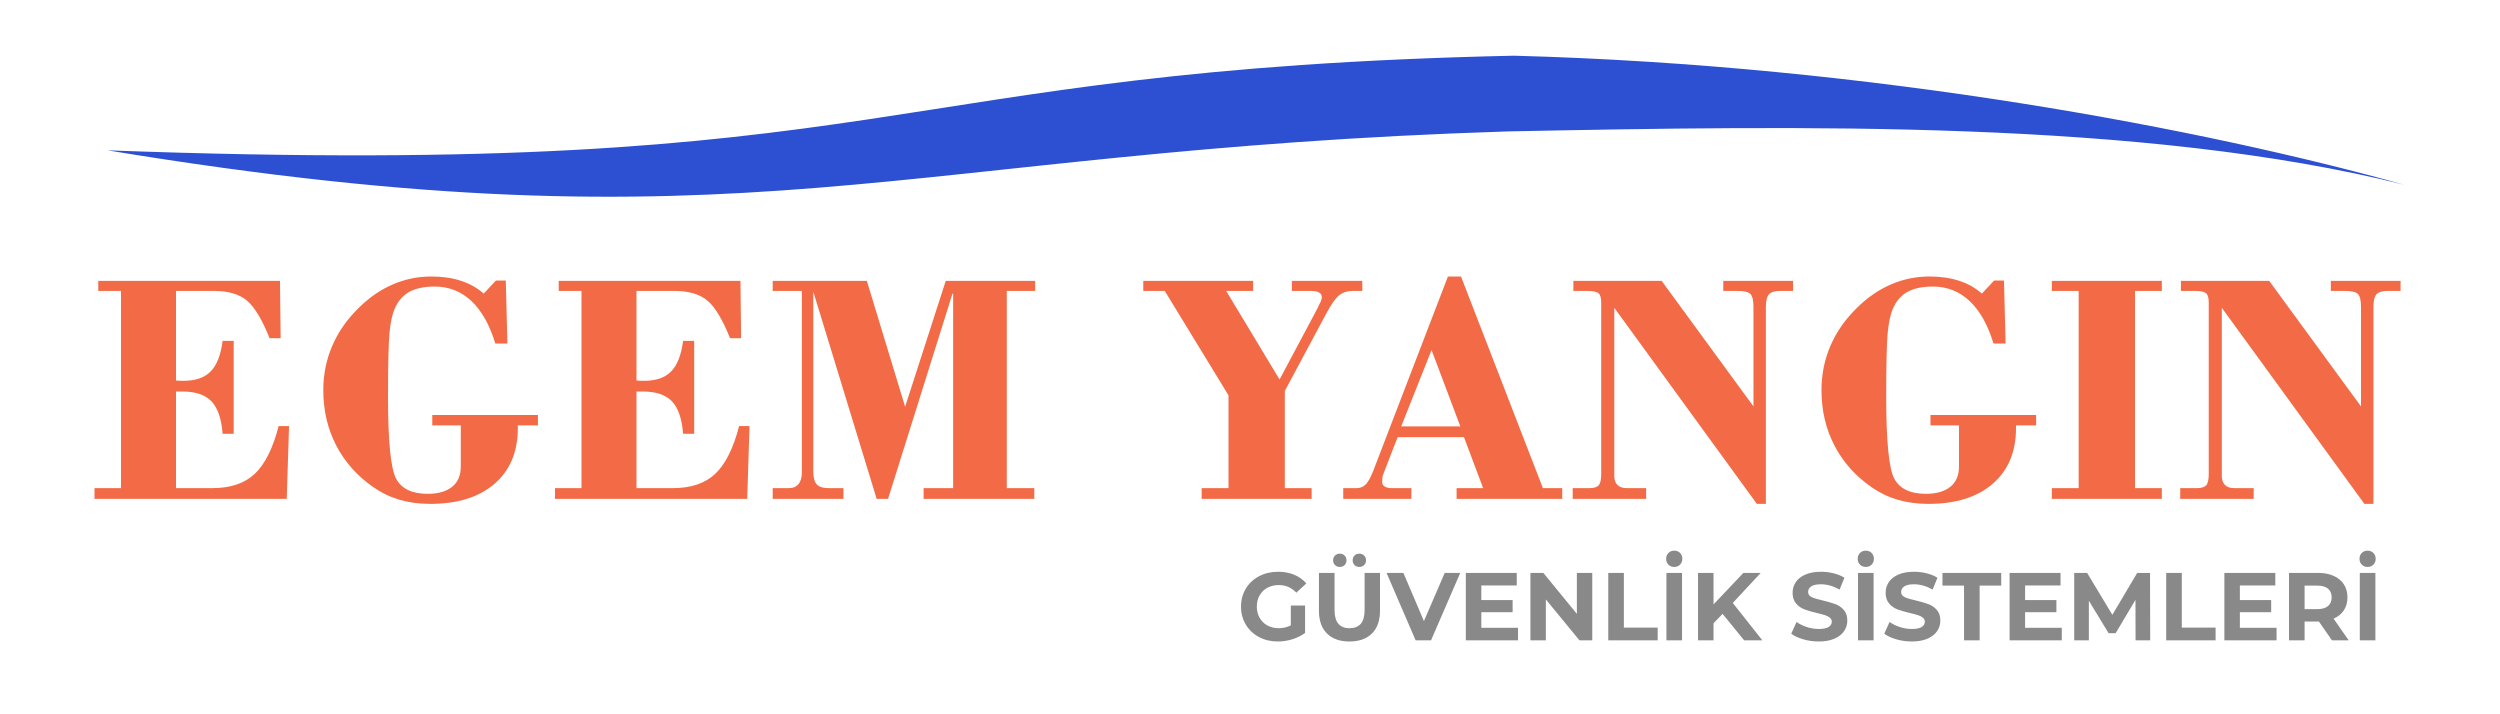
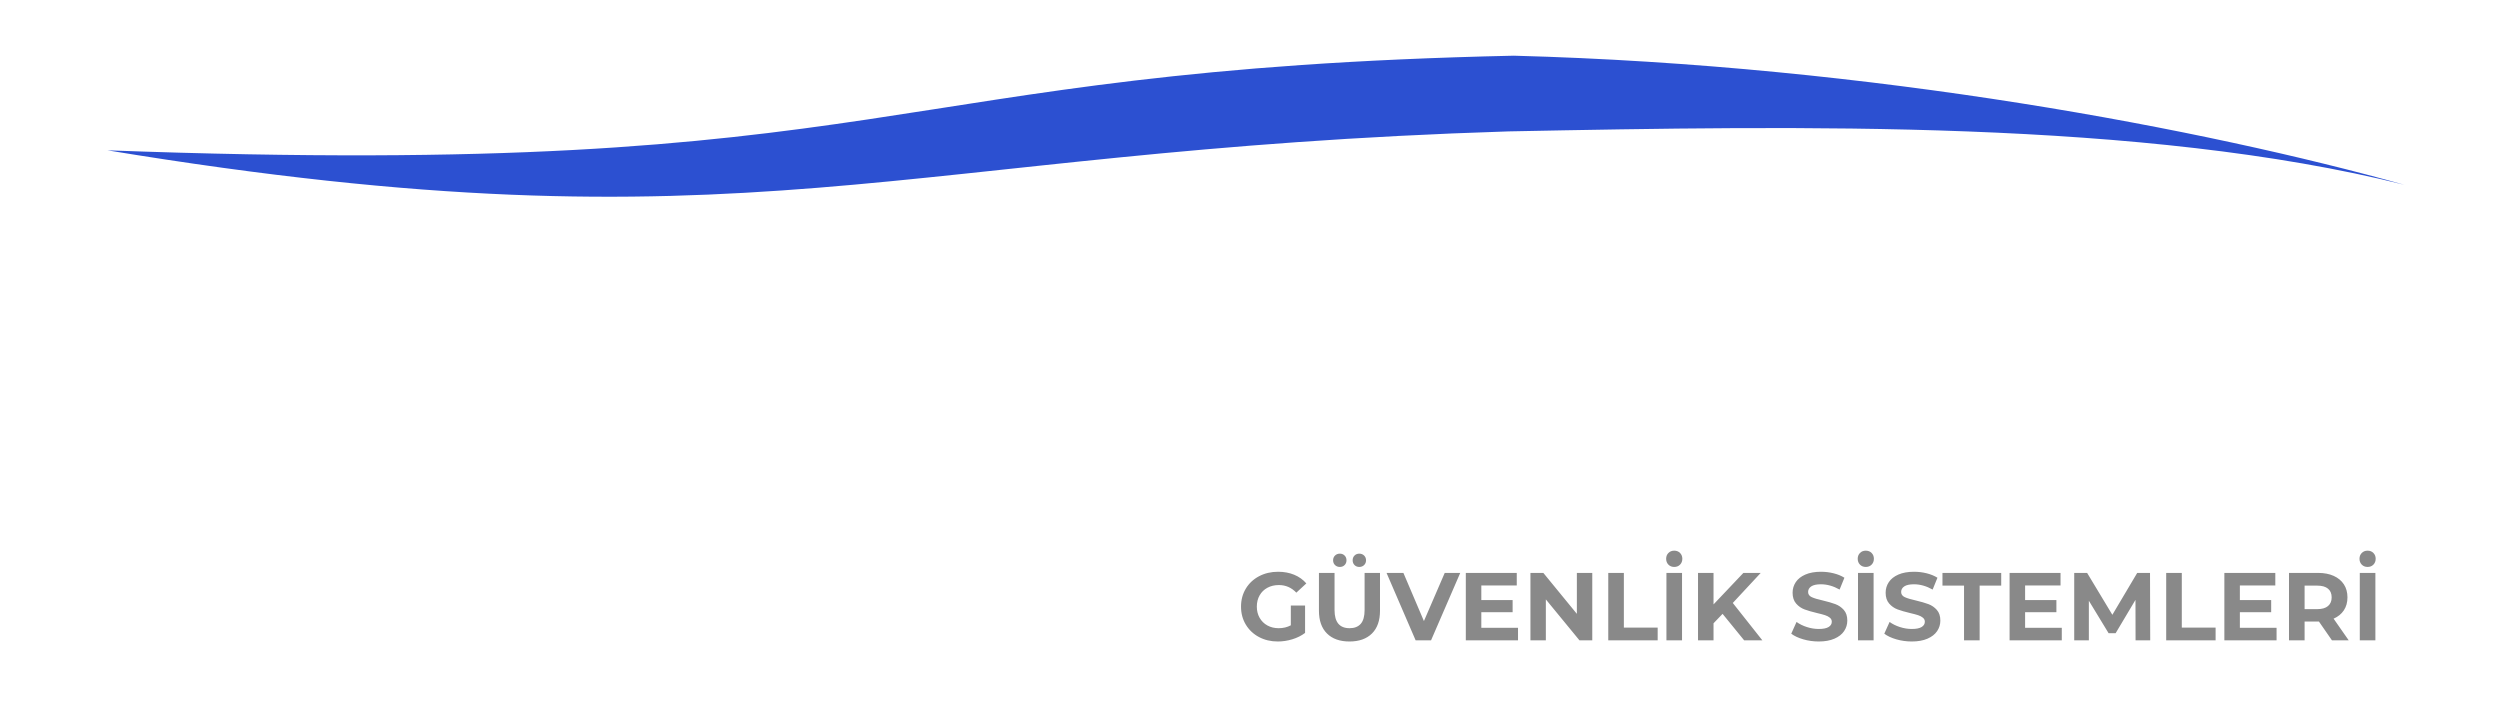
<svg xmlns="http://www.w3.org/2000/svg" xml:space="preserve" width="210mm" height="60mm" version="1.1" style="shape-rendering:geometricPrecision; text-rendering:geometricPrecision; image-rendering:optimizeQuality; fill-rule:evenodd; clip-rule:evenodd" viewBox="0 0 21000 6000">
  <defs>
    <style type="text/css">
   
    .fil1 {fill:#2C50D1}
    .fil2 {fill:#898989;fill-rule:nonzero}
    .fil0 {fill:#F26B46;fill-rule:nonzero}
   
  </style>
  </defs>
  <g id="Layer_x0020_1">
-     <path class="fil0" d="M793.89 4190.39l0 -90.15 222.56 0 0 -1656.5 -191.1 0 0 -84.52 1526.44 0 5.64 481.74 -92.97 0c-62.45,-155.88 -125.36,-261.06 -189.69,-315.52 -64.33,-54.47 -157.76,-81.7 -280.31,-81.7l-315.99 0 0 752.19c7.51,0.93 15.96,1.87 25.35,2.34 9.86,0.47 22.54,0.47 39.44,0.47 99.54,0 175.14,-26.29 226.32,-78.88 51.64,-52.59 84.98,-138.04 100.48,-256.36l92.96 0 0 780.36 -92.96 0c-9.86,-126.78 -41.32,-217.4 -93.44,-272.33 -52.12,-54.94 -133.82,-82.64 -244.63,-82.64l-53.52 0 0 811.35 306.6 0c151.19,0 269.51,-39.91 354.5,-119.73 85.45,-80.29 152.59,-214.11 200.95,-401.45l87.34 0 -19.25 611.33 -1614.72 0zm3724.78 -616.96l-169.03 0 0 23.47c0,198.62 -65.26,354.03 -195.32,466.72 -130.53,112.68 -310.36,169.03 -539.96,169.03 -92.5,0 -178.42,-11.27 -257.3,-34.28 -78.89,-23 -151.66,-57.75 -218.81,-104.7 -136.63,-94.38 -241.33,-211.29 -313.64,-351.21 -72.78,-139.92 -108.93,-294.87 -108.93,-465.78 0,-131.93 25.35,-256.83 76.53,-374.68 50.71,-117.38 126.77,-224.91 227.72,-322.1 86.4,-84.51 180.3,-148.37 282.66,-192.04 102.36,-43.66 208.94,-65.26 320.22,-65.26 91.56,0 174.2,11.74 247.91,35.68 73.25,23.48 137.57,59.63 192.51,108l102.83 -109.87 82.63 0 13.62 529.63 -101.42 0c-47.89,-156.83 -114.56,-276.09 -200.96,-357.32 -86.39,-81.23 -189.22,-121.6 -308.48,-121.6 -87.8,0 -159.17,15.02 -213.17,44.6 -53.99,30.05 -94.84,77 -122.54,141.33 -21.13,47.42 -35.69,115.97 -44.14,205.65 -7.98,89.21 -12.21,267.64 -12.21,534.8 0,376.09 23.01,605.69 69.02,689.27 45.55,83.57 133.82,125.36 264.35,125.36 88.74,0 157.29,-19.72 205.65,-59.16 48.37,-39.44 72.31,-95.78 72.31,-169.03l0 -346.51 -239.46 0 0 -87.33 887.41 0 0 87.33zm143.21 616.96l0 -90.15 222.56 0 0 -1656.5 -191.1 0 0 -84.52 1526.44 0 5.64 481.74 -92.97 0c-62.45,-155.88 -125.36,-261.06 -189.69,-315.52 -64.33,-54.47 -157.76,-81.7 -280.31,-81.7l-315.99 0 0 752.19c7.51,0.93 15.96,1.87 25.35,2.34 9.86,0.47 22.54,0.47 39.44,0.47 99.54,0 175.14,-26.29 226.32,-78.88 51.64,-52.59 84.98,-138.04 100.48,-256.36l92.96 0 0 780.36 -92.96 0c-9.86,-126.78 -41.32,-217.4 -93.44,-272.33 -52.12,-54.94 -133.82,-82.64 -244.63,-82.64l-53.52 0 0 811.35 306.6 0c151.19,0 269.51,-39.91 354.5,-119.73 85.45,-80.29 152.59,-214.11 200.95,-401.45l87.34 0 -19.25 611.33 -1614.72 0zm1828.82 0l0 -90.15 134.76 0c36.15,0 63.38,-11.27 82.16,-34.28 18.78,-23 28.18,-56.34 28.18,-100.47l0 -1521.75 -245.1 0 0 -84.52 790.69 0 321.63 1057.38 341.35 -1057.38 750.77 0 0 84.52 -238.05 0 0 1656.5 231.01 0 0 90.15 -929.67 0 0 -90.15 247.91 0 0 -1633.03 -5.63 0 -540.9 1723.18 -95.78 0 -532.45 -1741.02 0 1507.66c0,53.53 9.86,90.62 29.11,111.75 19.25,21.13 53.53,31.46 103.3,31.46l121.14 0 0 90.15 -594.43 0zm3603.18 0l0 -90.15 225.37 0 0 -779.89 -535.26 -876.61 -180.3 0 0 -84.52 922.15 0 0 84.52 -225.84 0 448.4 744.2 315.06 -591.6c14.55,-28.18 24.88,-49.77 30.98,-63.86 5.64,-14.09 8.93,-25.82 8.93,-35.22 0,-18.31 -7.99,-31.92 -23.48,-40.37 -15.5,-8.93 -38.97,-13.15 -70.43,-13.15l-157.76 0 0 -84.52 591.61 0 0 84.52 -75.6 0c-48.83,0 -88.27,12.21 -119.26,37.09 -30.52,24.89 -68.08,78.41 -112.22,161.05l-343.69 642.32 0 816.04 225.37 0 0 90.15 -924.03 0zm1676.22 -608.51l496.76 0 -241.81 -641.85 -254.95 641.85zm-486.91 608.51l0 -90.15 112.69 0c30.52,0 55.88,-10.33 75.6,-30.52 20.19,-20.19 40.84,-56.81 61.97,-109.87l629.17 -1637.25 109.87 0 687.87 1777.64 162.45 0 0 90.15 -887.41 0 0 -90.15 223.03 0 -161.05 -428.21 -557.33 0 -121.14 312.71c-2.82,5.16 -4.7,14.08 -6.11,25.35 -1.4,11.27 -2.34,24.89 -2.34,40.38 0,15.96 7.51,28.17 21.6,36.62 14.08,8.92 34.27,13.15 59.63,13.15l163.86 0 0 90.15 -572.36 0zm1927.42 0l0 -90.15 141.8 0c36.63,0 61.98,-7.98 76.54,-23.95 14.08,-15.96 21.12,-47.42 21.12,-94.37l0 -1441.93c0,-39.44 -7.98,-65.26 -23.47,-77.47 -15.5,-12.68 -47.89,-18.78 -97.66,-18.78l-112.69 0 0 -84.52 741.39 0 771.43 1054.57 0 -833.89c0,-55.87 -8.45,-92.5 -25.35,-109.87 -16.9,-17.37 -53.53,-26.29 -109.87,-26.29l-118.32 0 0 -84.52 585.97 0 0 84.52 -107.05 0c-46.02,0 -77.47,9.39 -94.85,28.17 -17.37,18.78 -26.29,54.94 -26.29,107.99l0 1652.75 -75.59 0 -1197.78 -1647.11 0 1414.22c0,31.93 8.93,56.81 26.77,74.19 17.84,17.37 43.66,26.29 77.47,26.29l163.4 0 0 90.15 -616.97 0zm3892.87 -616.96l-169.03 0 0 23.47c0,198.62 -65.26,354.03 -195.32,466.72 -130.53,112.68 -310.36,169.03 -539.96,169.03 -92.5,0 -178.42,-11.27 -257.3,-34.28 -78.89,-23 -151.66,-57.75 -218.81,-104.7 -136.63,-94.38 -241.33,-211.29 -313.64,-351.21 -72.78,-139.92 -108.93,-294.87 -108.93,-465.78 0,-131.93 25.35,-256.83 76.53,-374.68 50.71,-117.38 126.77,-224.91 227.72,-322.1 86.4,-84.51 180.3,-148.37 282.66,-192.04 102.36,-43.66 208.94,-65.26 320.22,-65.26 91.56,0 174.2,11.74 247.91,35.68 73.25,23.48 137.57,59.63 192.51,108l102.83 -109.87 82.63 0 13.62 529.63 -101.42 0c-47.89,-156.83 -114.56,-276.09 -200.96,-357.32 -86.39,-81.23 -189.22,-121.6 -308.48,-121.6 -87.8,0 -159.17,15.02 -213.17,44.6 -53.99,30.05 -94.84,77 -122.54,141.33 -21.13,47.42 -35.69,115.97 -44.14,205.65 -7.98,89.21 -12.21,267.64 -12.21,534.8 0,376.09 23.01,605.69 69.02,689.27 45.55,83.57 133.82,125.36 264.35,125.36 88.74,0 157.29,-19.72 205.65,-59.16 48.37,-39.44 72.31,-95.78 72.31,-169.03l0 -346.51 -239.46 0 0 -87.33 887.41 0 0 87.33zm131.94 616.96l0 -90.15 225.38 0 0 -1656.5 -225.38 0 0 -84.52 924.04 0 0 84.52 -225.38 0 0 1656.5 225.38 0 0 90.15 -924.04 0zm1078.51 0l0 -90.15 141.8 0c36.63,0 61.98,-7.98 76.54,-23.95 14.08,-15.96 21.12,-47.42 21.12,-94.37l0 -1441.93c0,-39.44 -7.98,-65.26 -23.47,-77.47 -15.5,-12.68 -47.89,-18.78 -97.66,-18.78l-112.69 0 0 -84.52 741.39 0 771.43 1054.57 0 -833.89c0,-55.87 -8.45,-92.5 -25.35,-109.87 -16.9,-17.37 -53.53,-26.29 -109.87,-26.29l-118.32 0 0 -84.52 585.97 0 0 84.52 -107.05 0c-46.02,0 -77.47,9.39 -94.85,28.17 -17.37,18.78 -26.29,54.94 -26.29,107.99l0 1652.75 -75.59 0 -1197.78 -1647.11 0 1414.22c0,31.93 8.93,56.81 26.77,74.19 17.84,17.37 43.66,26.29 77.47,26.29l163.4 0 0 90.15 -616.97 0z" />
    <path class="fil1" d="M902.75 1262.72c5395.75,888.3 6594.26,3.51 11768.81,-159 2451.24,-48.35 5330.26,-99.76 7525.3,448.47 -1659.92,-463.48 -4455.55,-1003.96 -7480.84,-1084.35 -5408.84,118.38 -5121.35,1043.54 -11813.27,794.88z" />
    <path class="fil2" d="M10842.9 5086.76l119.73 0 0 229.77c-30.74,23.19 -66.34,40.99 -106.79,53.39 -40.45,12.41 -81.17,18.61 -122.16,18.61 -58.79,0 -111.65,-12.54 -158.57,-37.62 -46.92,-25.08 -83.73,-59.87 -110.43,-104.36 -26.7,-44.5 -40.05,-94.79 -40.05,-150.89 0,-56.09 13.35,-106.38 40.05,-150.88 26.7,-44.5 63.78,-79.28 111.24,-104.36 47.46,-25.08 100.86,-37.62 160.18,-37.62 49.62,0 94.66,8.36 135.11,25.08 40.45,16.72 74.43,40.99 101.94,72.81l-84.14 77.67c-40.45,-42.61 -89.26,-63.92 -146.43,-63.92 -36.14,0 -68.23,7.55 -96.28,22.66 -28.04,15.1 -49.89,36.4 -65.53,63.91 -15.64,27.5 -23.46,59.06 -23.46,94.65 0,35.06 7.82,66.34 23.46,93.85 15.64,27.51 37.35,48.95 65.13,64.32 27.78,15.37 59.46,23.05 95.06,23.05 37.75,0 71.73,-8.09 101.94,-24.27l0 -165.85zm492.68 301.77c-80.9,0 -143.87,-22.38 -188.9,-67.15 -45.04,-44.77 -67.56,-108.68 -67.56,-191.74l0 -317.13 131.07 0 0 312.28c0,101.39 42.06,152.09 126.2,152.09 40.99,0 72.28,-12.27 93.85,-36.81 21.57,-24.54 32.36,-62.97 32.36,-115.28l0 -312.28 129.44 0 0 317.13c0,83.06 -22.51,146.97 -67.55,191.74 -45.04,44.77 -108,67.15 -188.91,67.15zm-80.9 -626.18c-16.18,0 -29.66,-5.26 -40.45,-15.78 -10.79,-10.52 -16.18,-23.87 -16.18,-40.05 0,-16.18 5.39,-29.52 16.18,-40.04 10.79,-10.52 24.27,-15.78 40.45,-15.78 16.18,0 29.53,5.26 40.05,15.78 10.52,10.52 15.77,23.86 15.77,40.04 0,16.18 -5.25,29.53 -15.77,40.05 -10.52,10.52 -23.87,15.78 -40.05,15.78zm163.42 0c-16.18,0 -29.53,-5.26 -40.04,-15.78 -10.52,-10.52 -15.78,-23.87 -15.78,-40.05 0,-16.18 5.26,-29.52 15.78,-40.04 10.51,-10.52 23.86,-15.78 40.04,-15.78 16.18,0 29.67,5.26 40.45,15.78 10.79,10.52 16.19,23.86 16.19,40.04 0,16.18 -5.4,29.53 -16.19,40.05 -10.78,10.52 -24.27,15.78 -40.45,15.78zm847.86 50.16l-245.13 566.31 -129.45 0 -244.32 -566.31 141.58 0 172.32 404.51 174.75 -404.51 130.25 0zm485.41 461.14l0 105.17 -438.49 0 0 -566.31 427.97 0 0 105.17 -297.72 0 0 122.97 262.93 0 0 101.94 -262.93 0 0 131.06 308.24 0zm623.75 -461.14l0 566.31 -107.6 0 -282.35 -343.83 0 343.83 -129.44 0 0 -566.31 108.41 0 281.54 343.83 0 -343.83 129.44 0zm134.3 0l131.06 0 0 459.52 283.97 0 0 106.79 -415.03 0 0 -566.31zm488.65 0l131.06 0 0 566.31 -131.06 0 0 -566.31zm65.53 -50.16c-19.96,0 -36.27,-6.48 -48.95,-19.42 -12.67,-12.94 -19.01,-29.39 -19.01,-49.35 0,-19.42 6.34,-35.6 19.01,-48.54 12.68,-12.95 28.99,-19.42 48.95,-19.42 19.96,0 36.27,6.47 48.94,19.42 12.68,12.94 19.02,29.12 19.02,48.54 0,19.96 -6.34,36.41 -19.02,49.35 -12.67,12.94 -28.98,19.42 -48.94,19.42zm406.13 393.99l-76.05 79.28 0 143.2 -130.25 0 0 -566.31 130.25 0 0 264.55 250.8 -264.55 145.62 0 -234.62 252.41 248.37 313.9 -152.9 0 -181.22 -222.48zm807.39 232.19c-44.76,0 -88.05,-6.07 -129.84,-18.2 -41.8,-12.14 -75.38,-27.92 -100.73,-47.33l44.5 -98.7c24.27,17.8 53.12,32.09 86.56,42.88 33.44,10.78 66.88,16.18 100.32,16.18 37.22,0 64.72,-5.53 82.52,-16.59 17.8,-11.06 26.7,-25.75 26.7,-44.09 0,-13.48 -5.26,-24.68 -15.78,-33.58 -10.51,-8.89 -24,-16.04 -40.45,-21.43 -16.45,-5.4 -38.7,-11.33 -66.74,-17.8 -43.15,-10.25 -78.48,-20.5 -105.98,-30.75 -27.51,-10.24 -51.11,-26.69 -70.79,-49.35 -19.69,-22.65 -29.53,-52.85 -29.53,-90.61 0,-32.9 8.9,-62.69 26.7,-89.39 17.79,-26.7 44.63,-47.87 80.49,-63.51 35.87,-15.64 79.69,-23.46 131.47,-23.46 36.14,0 71.46,4.31 105.98,12.94 34.52,8.63 64.72,21.04 90.61,37.22l-40.45 99.51c-52.32,-29.67 -104.63,-44.5 -156.95,-44.5 -36.67,0 -63.78,5.93 -81.31,17.8 -17.52,11.86 -26.29,27.51 -26.29,46.92 0,19.42 10.11,33.85 30.34,43.28 20.22,9.44 51.1,18.75 92.63,27.92 43.15,10.24 78.48,20.49 105.98,30.74 27.51,10.25 51.11,26.43 70.79,48.54 19.69,22.11 29.53,52.05 29.53,89.8 0,32.36 -9.03,61.89 -27.1,88.59 -18.07,26.7 -45.17,47.87 -81.31,63.51 -36.13,15.64 -80.09,23.46 -131.87,23.46zm330.08 -576.02l131.06 0 0 566.31 -131.06 0 0 -566.31zm65.53 -50.16c-19.96,0 -36.27,-6.48 -48.95,-19.42 -12.67,-12.94 -19.01,-29.39 -19.01,-49.35 0,-19.42 6.34,-35.6 19.01,-48.54 12.68,-12.95 28.99,-19.42 48.95,-19.42 19.96,0 36.27,6.47 48.94,19.42 12.68,12.94 19.02,29.12 19.02,48.54 0,19.96 -6.34,36.41 -19.02,49.35 -12.67,12.94 -28.98,19.42 -48.94,19.42zm385.9 626.18c-44.76,0 -88.05,-6.07 -129.84,-18.2 -41.8,-12.14 -75.38,-27.92 -100.73,-47.33l44.5 -98.7c24.27,17.8 53.12,32.09 86.56,42.88 33.44,10.78 66.88,16.18 100.32,16.18 37.22,0 64.72,-5.53 82.52,-16.59 17.8,-11.06 26.7,-25.75 26.7,-44.09 0,-13.48 -5.26,-24.68 -15.78,-33.58 -10.51,-8.89 -24,-16.04 -40.45,-21.43 -16.45,-5.4 -38.7,-11.33 -66.74,-17.8 -43.15,-10.25 -78.48,-20.5 -105.98,-30.75 -27.51,-10.24 -51.11,-26.69 -70.79,-49.35 -19.69,-22.65 -29.53,-52.85 -29.53,-90.61 0,-32.9 8.9,-62.69 26.7,-89.39 17.79,-26.7 44.63,-47.87 80.49,-63.51 35.87,-15.64 79.69,-23.46 131.47,-23.46 36.14,0 71.46,4.31 105.98,12.94 34.52,8.63 64.72,21.04 90.61,37.22l-40.45 99.51c-52.32,-29.67 -104.63,-44.5 -156.95,-44.5 -36.67,0 -63.78,5.93 -81.31,17.8 -17.52,11.86 -26.29,27.51 -26.29,46.92 0,19.42 10.11,33.85 30.34,43.28 20.22,9.44 51.1,18.75 92.63,27.92 43.15,10.24 78.48,20.49 105.98,30.74 27.51,10.25 51.11,26.43 70.79,48.54 19.69,22.11 29.53,52.05 29.53,89.8 0,32.36 -9.03,61.89 -27.1,88.59 -18.07,26.7 -45.17,47.87 -81.31,63.51 -36.13,15.64 -80.09,23.46 -131.87,23.46zm439.3 -469.23l-181.22 0 0 -106.79 493.5 0 0 106.79 -181.22 0 0 459.52 -131.06 0 0 -459.52zm821.15 354.35l0 105.17 -438.49 0 0 -566.31 427.97 0 0 105.17 -297.72 0 0 122.97 262.93 0 0 101.94 -262.93 0 0 131.06 308.24 0zm619.7 105.17l-0.8 -339.79 -166.66 279.92 -59.06 0 -165.85 -272.64 0 332.51 -122.97 0 0 -566.31 108.41 0 211.96 351.92 208.73 -351.92 107.6 0 1.62 566.31 -122.98 0zm257.27 -566.31l131.06 0 0 459.52 283.97 0 0 106.79 -415.03 0 0 -566.31zm927.14 461.14l0 105.17 -438.49 0 0 -566.31 427.97 0 0 105.17 -297.72 0 0 122.97 262.93 0 0 101.94 -262.93 0 0 131.06 308.24 0zm465.18 105.17l-109.22 -157.76 -6.47 0 -114.07 0 0 157.76 -131.06 0 0 -566.31 245.13 0c50.16,0 93.71,8.36 130.66,25.08 36.94,16.72 65.39,40.45 85.35,71.19 19.96,30.74 29.93,67.15 29.93,109.22 0,42.07 -10.11,78.34 -30.33,108.81 -20.23,30.47 -48.95,53.8 -86.17,69.98l127.02 182.03 -140.77 0zm-2.43 -360.82c0,-31.82 -10.24,-56.23 -30.74,-73.22 -20.49,-16.99 -50.43,-25.48 -89.8,-25.48l-106.79 0 0 197.4 106.79 0c39.37,0 69.31,-8.63 89.8,-25.89 20.5,-17.26 30.74,-41.53 30.74,-72.81zm236.24 -205.49l131.06 0 0 566.31 -131.06 0 0 -566.31zm65.53 -50.16c-19.96,0 -36.27,-6.48 -48.95,-19.42 -12.67,-12.94 -19.01,-29.39 -19.01,-49.35 0,-19.42 6.34,-35.6 19.01,-48.54 12.68,-12.95 28.99,-19.42 48.95,-19.42 19.96,0 36.27,6.47 48.94,19.42 12.68,12.94 19.02,29.12 19.02,48.54 0,19.96 -6.34,36.41 -19.02,49.35 -12.67,12.94 -28.98,19.42 -48.94,19.42z" />
  </g>
</svg>